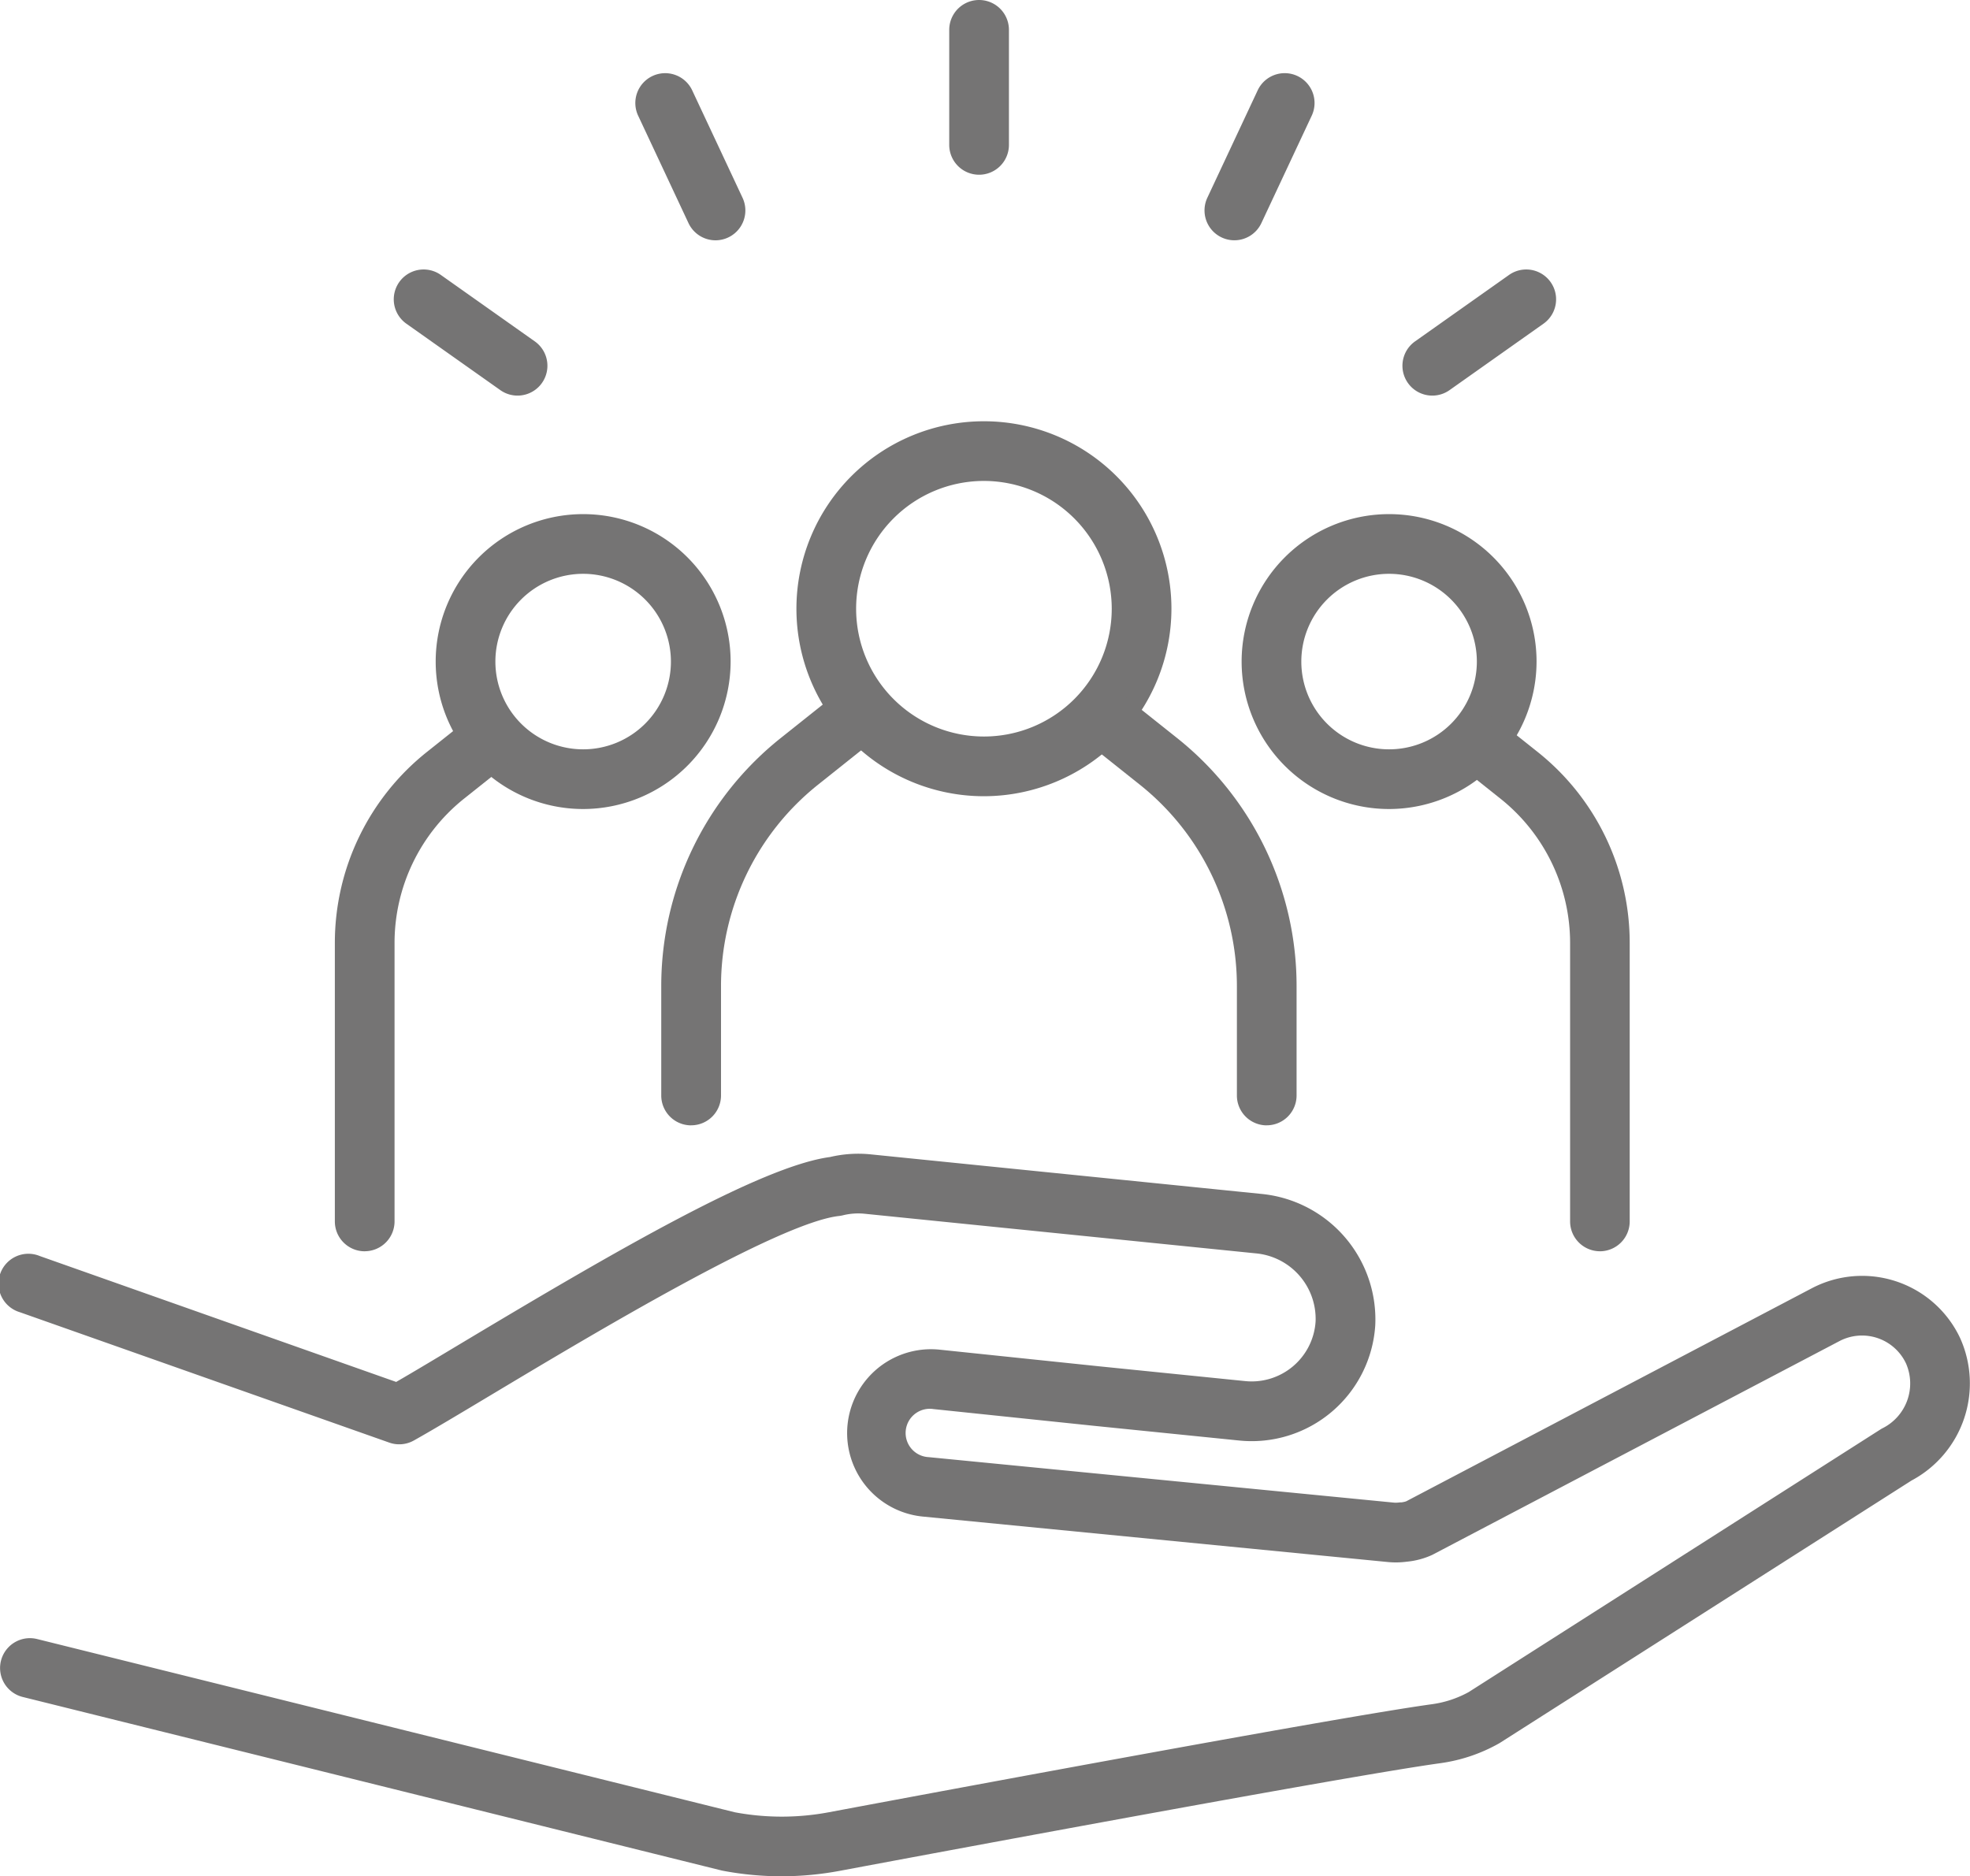
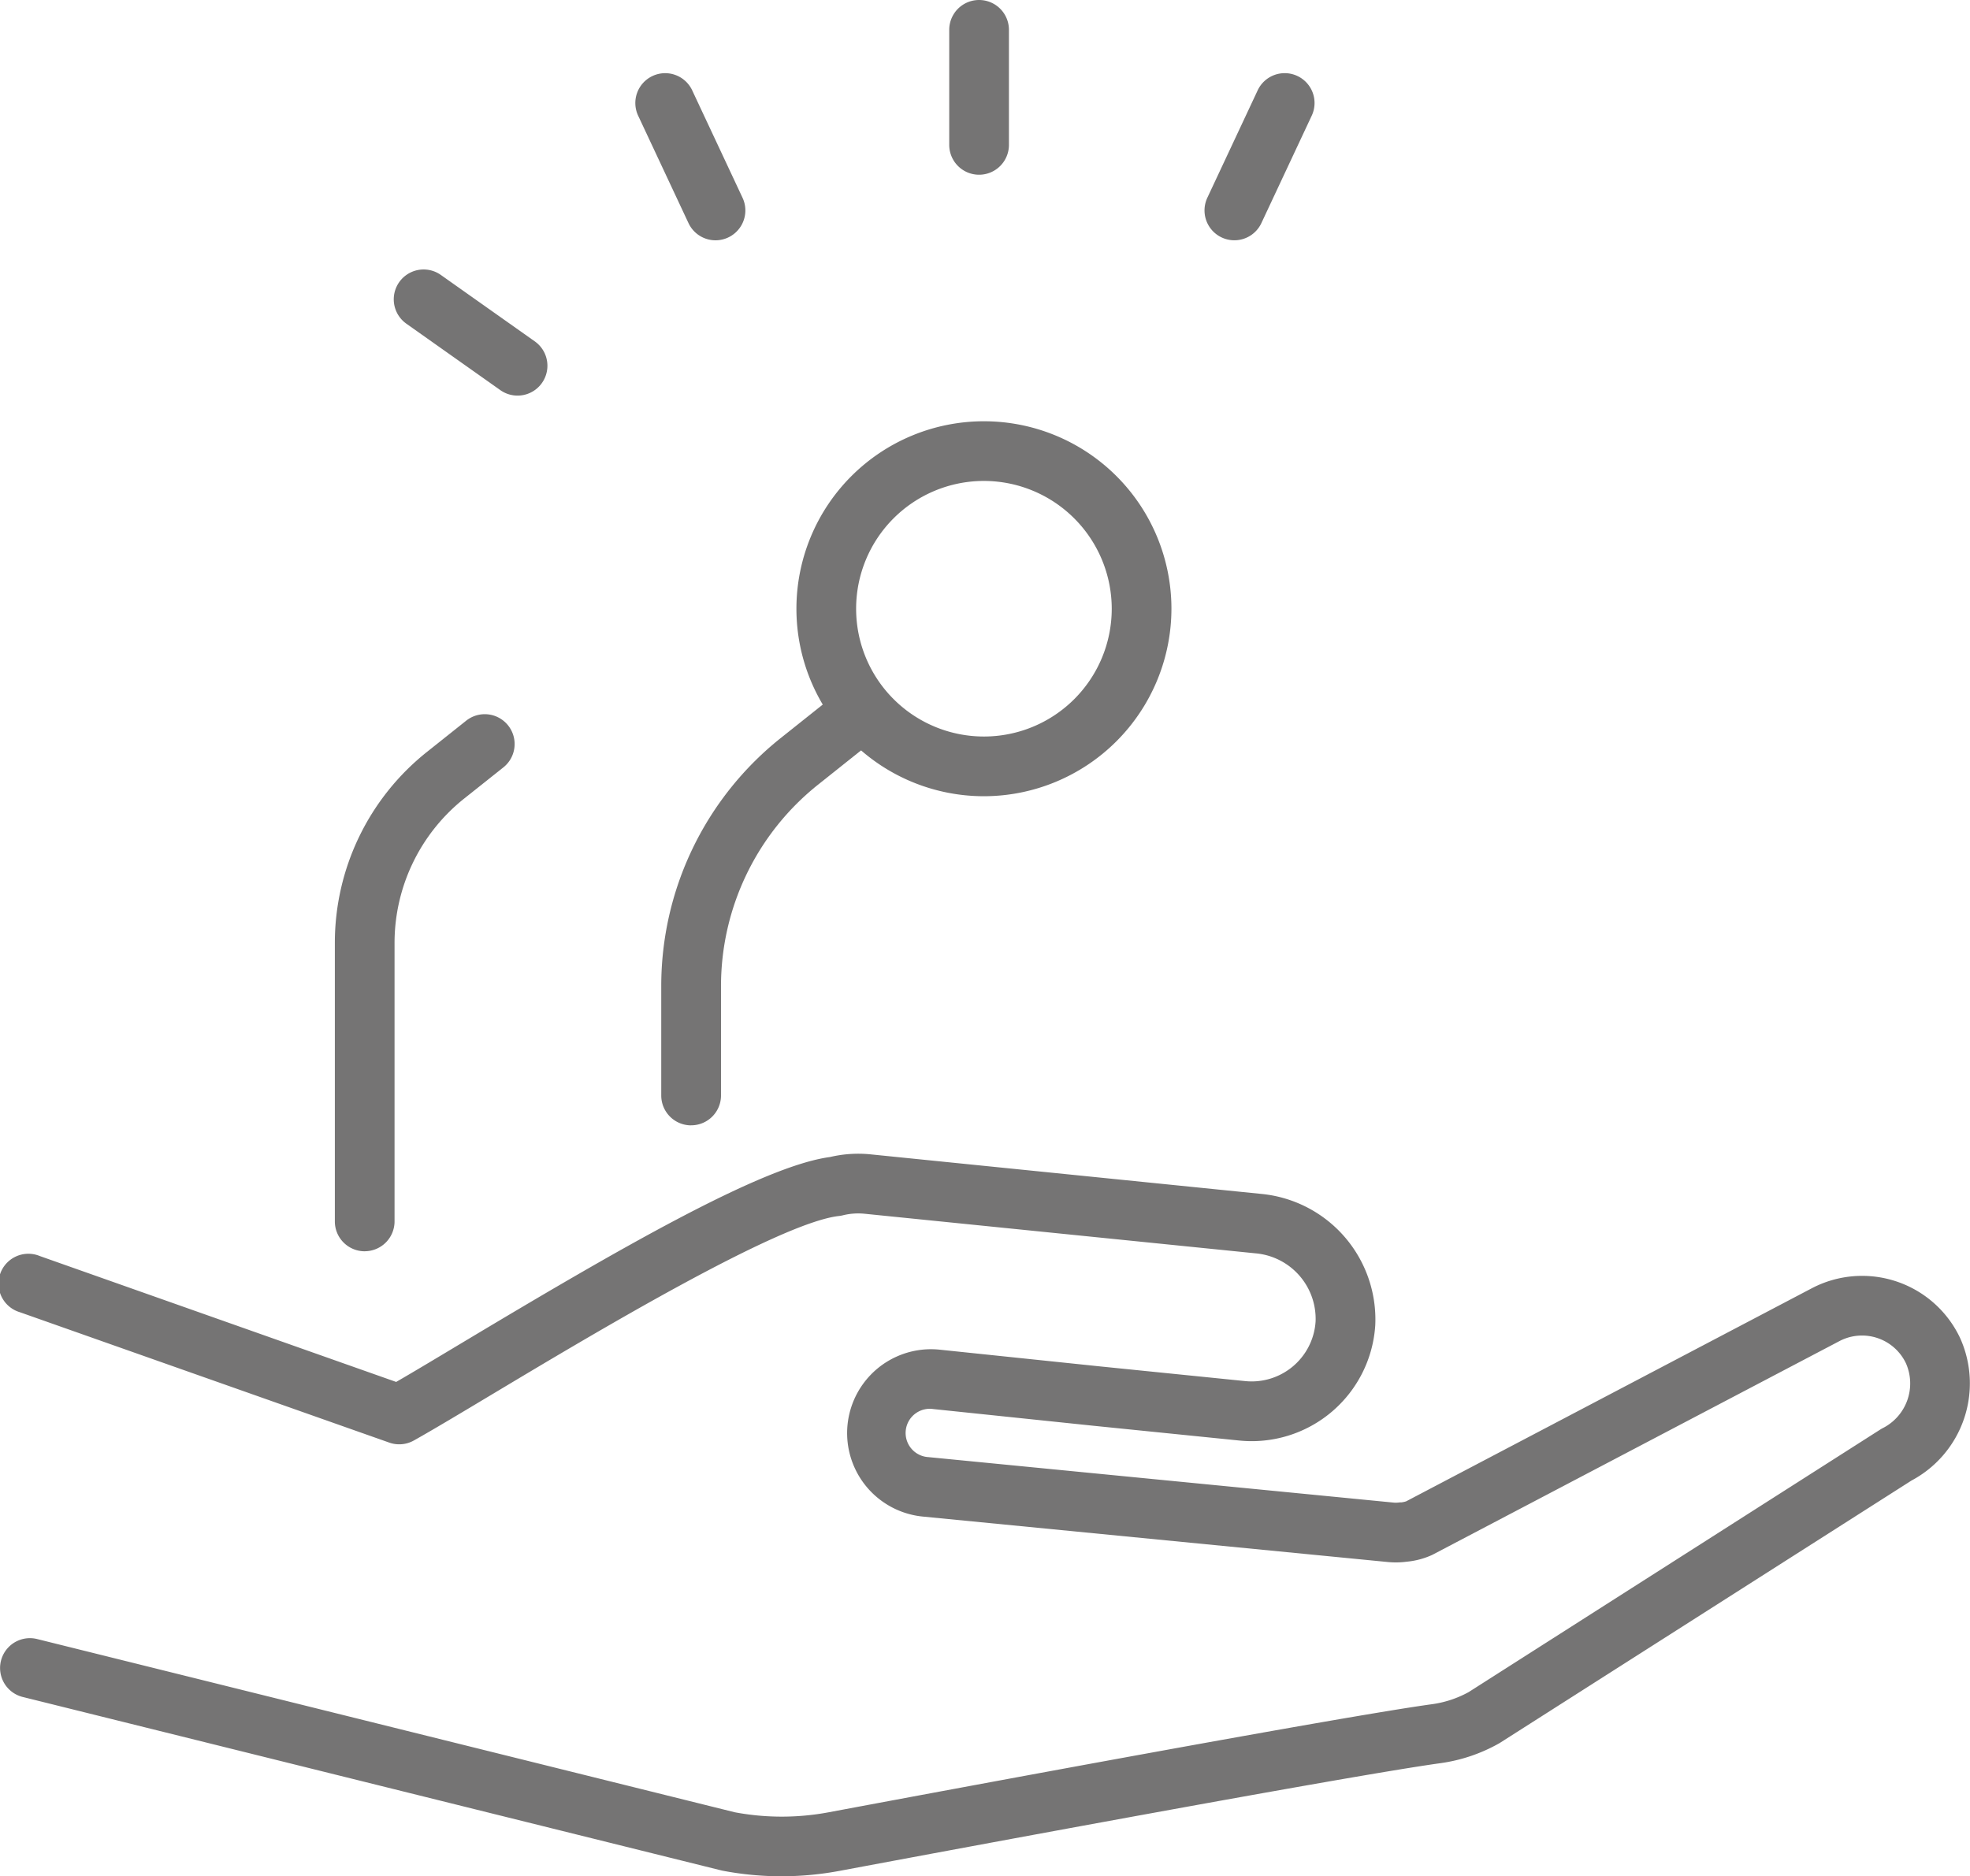
<svg xmlns="http://www.w3.org/2000/svg" id="Gruppe_159" data-name="Gruppe 159" width="98.403" height="93.733" viewBox="0 0 98.403 93.733">
  <defs>
    <clipPath id="clip-path">
      <rect id="Rechteck_38" data-name="Rechteck 38" width="98.403" height="93.733" fill="#757474" />
    </clipPath>
  </defs>
  <g id="Gruppe_158" data-name="Gruppe 158" clip-path="url(#clip-path)">
    <path id="Pfad_123" data-name="Pfad 123" d="M39.042,325.985a15.764,15.764,0,0,1-2.929-.275l-.083-.018-34.9-8.666a1.491,1.491,0,0,1,.719-2.894l34.857,8.656a12.739,12.739,0,0,0,4.687,0c7.583-1.42,25.7-4.789,30.141-5.4a5.283,5.283,0,0,0,1.831-.607l20.56-13.116c.038-.024.077-.047.117-.067a2.5,2.5,0,0,0,1.164-3.234,2.428,2.428,0,0,0-3.311-1.122L71.58,309.909l-.053.027a3.932,3.932,0,0,1-1.267.334,4.1,4.1,0,0,1-.915.018l-23.269-2.275a4.19,4.19,0,1,1,.858-8.336l8.012.836,7.251.734a3.2,3.2,0,0,0,3.518-2.981,3.288,3.288,0,0,0-2.985-3.4l-19.545-1.979a3.185,3.185,0,0,0-1.1.082A1.492,1.492,0,0,1,41.9,293c-3.026.346-12.329,5.92-17.327,8.914-1.584.949-2.952,1.769-3.9,2.3a1.49,1.49,0,0,1-1.228.106L.995,297.807A1.491,1.491,0,1,1,1.989,295l17.8,6.289c.868-.5,1.99-1.175,3.25-1.93,7.752-4.644,14.994-8.85,18.422-9.306a6.144,6.144,0,0,1,2.028-.133l19.545,1.979a6.3,6.3,0,0,1,5.661,6.564,6.185,6.185,0,0,1-6.795,5.753l-7.256-.735-8.015-.836a1.208,1.208,0,1,0-.251,2.4l23.268,2.275a1.436,1.436,0,0,0,.282-.014l.023,0,.048,0a1.217,1.217,0,0,0,.239-.052l20.283-10.655a5.41,5.41,0,0,1,7.385,2.491,5.5,5.5,0,0,1-2.425,7.125L74.932,319.314q-.036.023-.074.044a8.252,8.252,0,0,1-2.916.978c-4.5.62-24.1,4.273-30,5.378a15.762,15.762,0,0,1-2.9.27" transform="translate(0 -232.252)" fill="#757474" />
    <path id="Pfad_124" data-name="Pfad 124" d="M209.466,124.582a9.366,9.366,0,1,1,9.366-9.366,9.377,9.377,0,0,1-9.366,9.366m0-15.751a6.384,6.384,0,1,0,6.384,6.384,6.391,6.391,0,0,0-6.384-6.384" transform="translate(-160.318 -84.805)" fill="#757474" />
    <path id="Pfad_125" data-name="Pfad 125" d="M167.63,195.093a1.491,1.491,0,0,1-1.491-1.491v-5.432a15.836,15.836,0,0,1,6-12.451l2.585-2.059a1.491,1.491,0,1,1,1.858,2.333L174,178.051a12.869,12.869,0,0,0-4.876,10.118V193.6a1.491,1.491,0,0,1-1.491,1.491" transform="translate(-133.109 -138.874)" fill="#757474" />
-     <path id="Pfad_126" data-name="Pfad 126" d="M279.919,195.093a1.491,1.491,0,0,1-1.491-1.491V188.17a12.869,12.869,0,0,0-4.877-10.118l-2.585-2.059a1.491,1.491,0,1,1,1.858-2.333l2.585,2.059a15.835,15.835,0,0,1,6,12.451V193.6a1.491,1.491,0,0,1-1.491,1.491" transform="translate(-216.644 -138.874)" fill="#757474" />
-     <path id="Pfad_127" data-name="Pfad 127" d="M116.832,143.9a7.366,7.366,0,1,1,7.366-7.366,7.375,7.375,0,0,1-7.366,7.366m0-11.75a4.384,4.384,0,1,0,4.384,4.384,4.389,4.389,0,0,0-4.384-4.384" transform="translate(-87.703 -103.484)" fill="#757474" />
    <path id="Pfad_128" data-name="Pfad 128" d="M85.622,206.33a1.491,1.491,0,0,1-1.491-1.491V190.954a12.191,12.191,0,0,1,4.619-9.585l1.929-1.536a1.491,1.491,0,1,1,1.857,2.333L90.608,183.7a9.224,9.224,0,0,0-3.495,7.252v13.885a1.491,1.491,0,0,1-1.491,1.491" transform="translate(-67.405 -143.82)" fill="#757474" />
-     <path id="Pfad_129" data-name="Pfad 129" d="M319.3,143.9a7.366,7.366,0,1,1,7.366-7.366A7.375,7.375,0,0,1,319.3,143.9m0-11.75a4.384,4.384,0,1,0,4.384,4.384,4.389,4.389,0,0,0-4.384-4.384" transform="translate(-249.914 -103.484)" fill="#757474" />
-     <path id="Pfad_130" data-name="Pfad 130" d="M371.852,206.33a1.491,1.491,0,0,1-1.491-1.491V190.955a9.223,9.223,0,0,0-3.5-7.252l-1.928-1.536a1.491,1.491,0,0,1,1.858-2.333l1.928,1.536a12.19,12.19,0,0,1,4.619,9.585v13.885a1.491,1.491,0,0,1-1.491,1.491" transform="translate(-291.933 -143.821)" fill="#757474" />
    <path id="Pfad_131" data-name="Pfad 131" d="M239.98,8.729a1.491,1.491,0,0,1-1.491-1.491V1.491a1.491,1.491,0,1,1,2.982,0V7.238a1.491,1.491,0,0,1-1.491,1.491" transform="translate(-191.074)" fill="#757474" />
    <path id="Pfad_132" data-name="Pfad 132" d="M304.112,26.816a1.492,1.492,0,0,1-1.349-2.124l2.505-5.346a1.491,1.491,0,1,1,2.7,1.265l-2.505,5.346a1.491,1.491,0,0,1-1.351.859" transform="translate(-242.456 -14.812)" fill="#757474" />
-     <path id="Pfad_133" data-name="Pfad 133" d="M353.854,74.018a1.491,1.491,0,0,1-.862-2.709l4.692-3.318a1.491,1.491,0,0,1,1.722,2.435l-4.692,3.318a1.485,1.485,0,0,1-.859.274" transform="translate(-282.308 -54.255)" fill="#757474" />
    <path id="Pfad_134" data-name="Pfad 134" d="M163.666,26.816a1.492,1.492,0,0,1-1.351-.859l-2.505-5.346a1.491,1.491,0,1,1,2.7-1.265l2.505,5.346a1.492,1.492,0,0,1-1.349,2.124" transform="translate(-127.924 -14.811)" fill="#757474" />
    <path id="Pfad_135" data-name="Pfad 135" d="M105.113,74.018a1.485,1.485,0,0,1-.859-.274l-4.692-3.318a1.491,1.491,0,1,1,1.722-2.435l4.692,3.318a1.491,1.491,0,0,1-.862,2.709" transform="translate(-79.263 -54.255)" fill="#757474" />
  </g>
</svg>